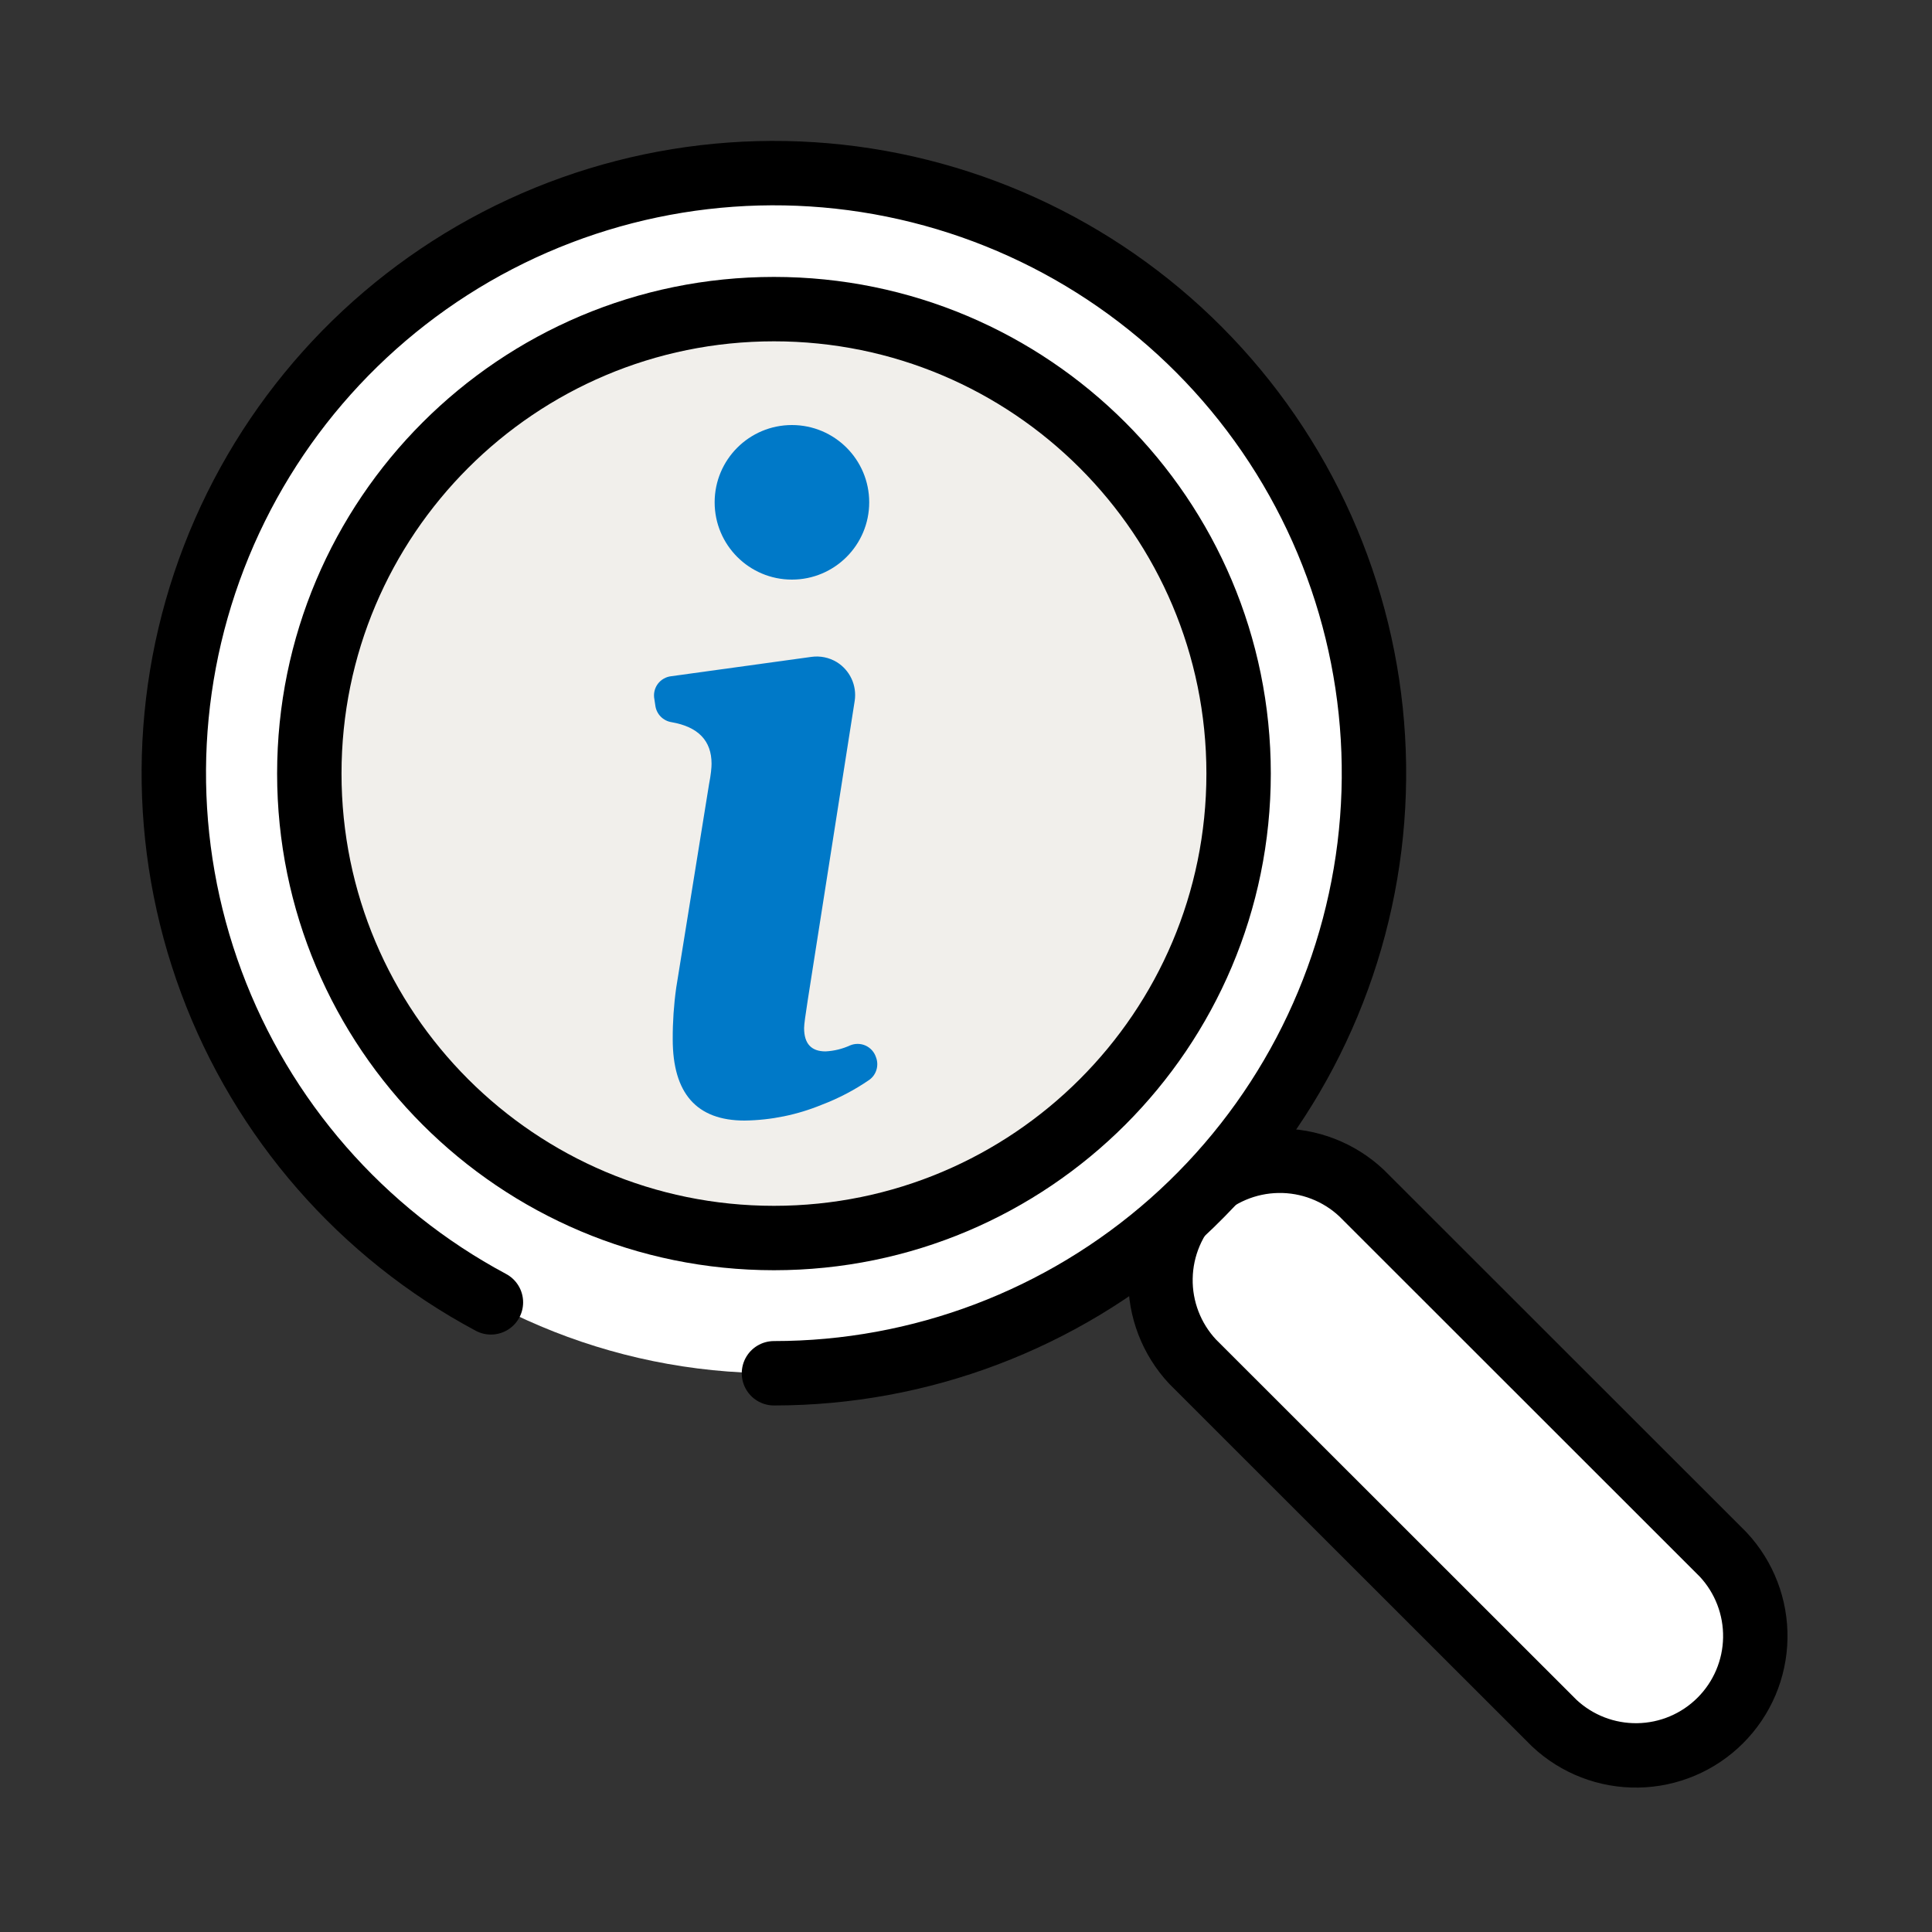
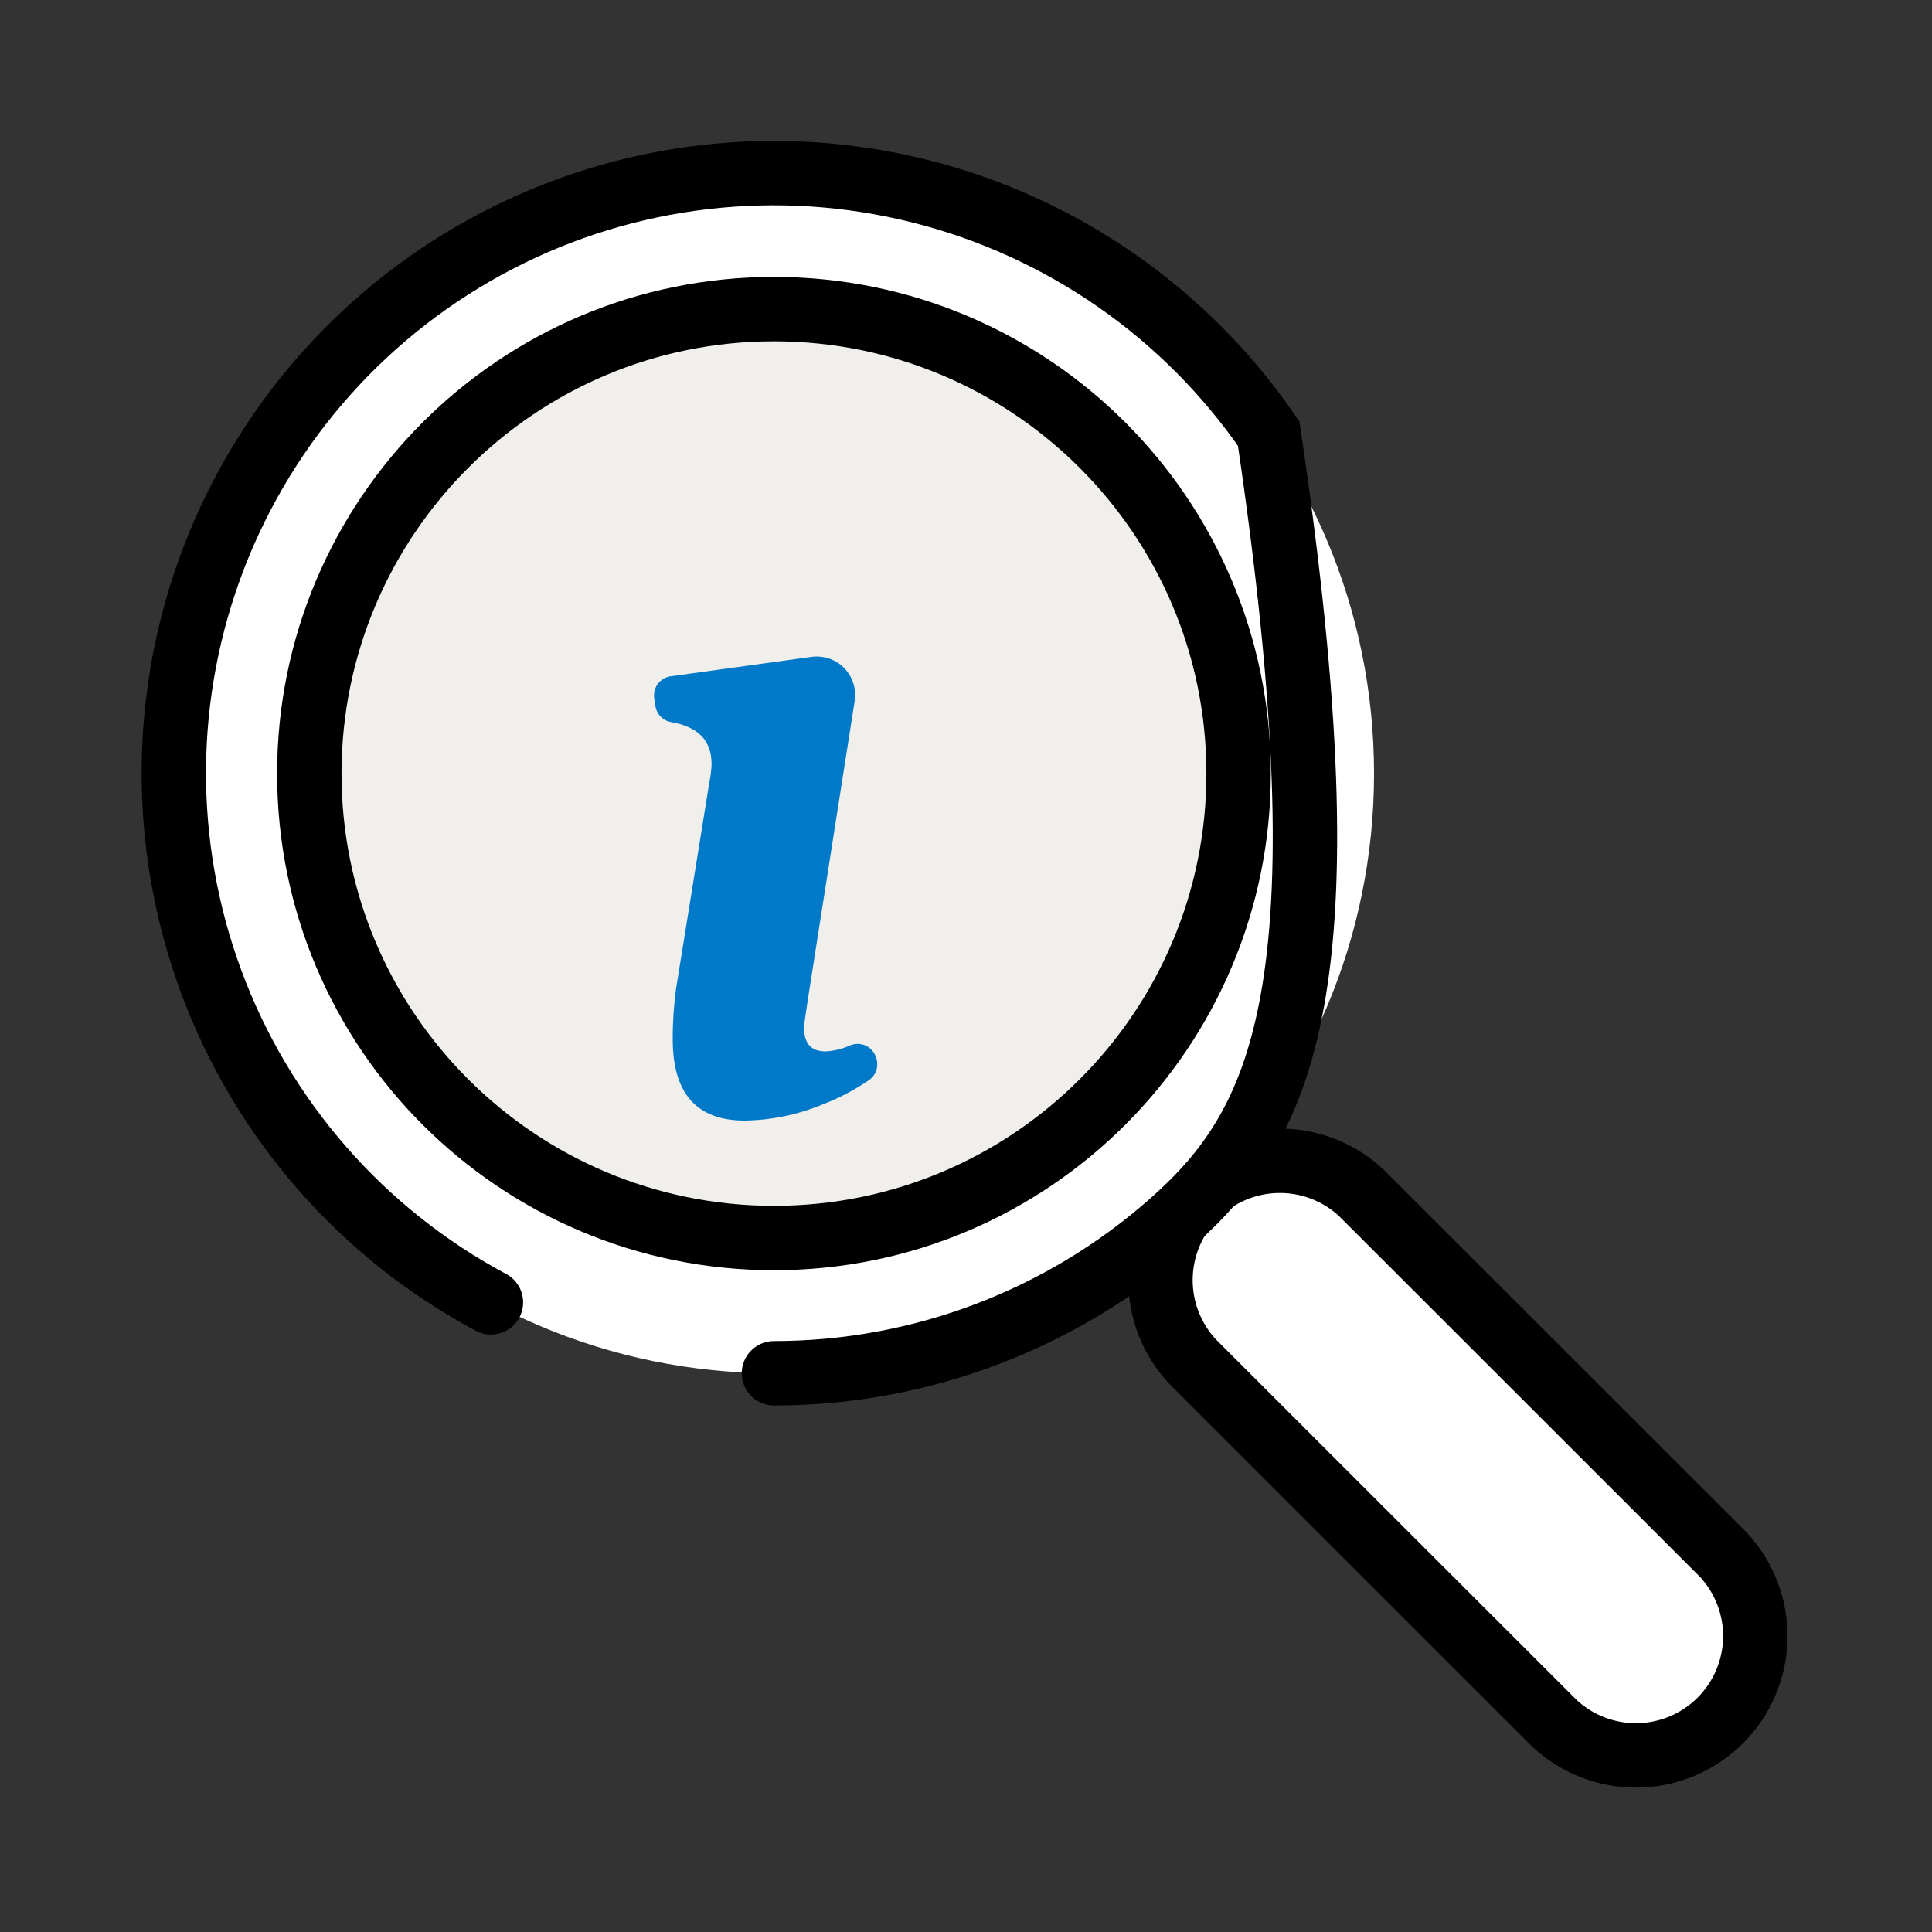
<svg xmlns="http://www.w3.org/2000/svg" width="60" height="60" viewBox="0 0 60 60" fill="none">
  <rect x="0" y="0" width="60" height="60" fill="#333333" stroke="none" />
  <path d="M53.514 48.276L42.282 37.05C41.58 36.392 40.65 36.033 39.688 36.049C38.726 36.064 37.807 36.453 37.127 37.133C36.446 37.813 36.056 38.731 36.04 39.693C36.023 40.654 36.381 41.585 37.038 42.288L48.27 53.514C48.972 54.172 49.903 54.531 50.864 54.515C51.826 54.5 52.745 54.111 53.425 53.431C54.106 52.751 54.496 51.834 54.512 50.872C54.529 49.91 54.171 48.979 53.514 48.276Z" fill="white" stroke="black" stroke-width="2" stroke-miterlimit="10" stroke-linecap="round" />
  <path d="M24.036 42.648C34.328 42.648 42.672 34.31 42.672 24.024C42.672 13.738 34.328 5.4 24.036 5.4C13.744 5.4 5.4 13.738 5.4 24.024C5.4 34.31 13.744 42.648 24.036 42.648Z" fill="white" />
-   <path d="M15.246 40.446C11.236 38.302 8.148 34.765 6.565 30.503C4.981 26.24 5.01 21.546 6.647 17.303C8.284 13.061 11.416 9.563 15.452 7.469C19.489 5.375 24.151 4.83 28.562 5.935C32.973 7.04 36.828 9.719 39.401 13.469C41.973 17.218 43.086 21.779 42.53 26.292C41.973 30.805 39.786 34.959 36.38 37.972C32.973 40.984 28.583 42.648 24.036 42.648" stroke="black" stroke-width="2" stroke-miterlimit="10" stroke-linecap="round" />
+   <path d="M15.246 40.446C11.236 38.302 8.148 34.765 6.565 30.503C4.981 26.24 5.01 21.546 6.647 17.303C8.284 13.061 11.416 9.563 15.452 7.469C19.489 5.375 24.151 4.83 28.562 5.935C32.973 7.04 36.828 9.719 39.401 13.469C41.973 30.805 39.786 34.959 36.38 37.972C32.973 40.984 28.583 42.648 24.036 42.648" stroke="black" stroke-width="2" stroke-miterlimit="10" stroke-linecap="round" />
  <path d="M24.036 38.448C32.005 38.448 38.466 31.99 38.466 24.024C38.466 16.058 32.005 9.6 24.036 9.6C16.067 9.6 9.606 16.058 9.606 24.024C9.606 31.99 16.067 38.448 24.036 38.448Z" fill="#F1EFEB" stroke="black" stroke-width="2" stroke-miterlimit="10" />
  <path d="M22.098 23.718C22.098 23.004 21.684 22.572 20.856 22.428C20.727 22.408 20.609 22.347 20.518 22.254C20.427 22.161 20.369 22.041 20.352 21.912L20.322 21.714C20.306 21.632 20.307 21.547 20.325 21.466C20.343 21.384 20.378 21.308 20.428 21.24C20.478 21.173 20.541 21.117 20.614 21.076C20.686 21.034 20.767 21.009 20.85 21L25.2 20.4C25.473 20.362 25.75 20.419 25.986 20.562C26.186 20.685 26.346 20.865 26.445 21.078C26.544 21.291 26.579 21.529 26.544 21.762L25.086 31.056C25.014 31.524 24.972 31.812 24.972 31.926C24.972 32.412 25.194 32.652 25.638 32.652C25.901 32.639 26.16 32.576 26.4 32.466C26.476 32.434 26.559 32.418 26.642 32.419C26.725 32.42 26.807 32.438 26.882 32.472C26.958 32.507 27.026 32.557 27.081 32.618C27.136 32.68 27.178 32.753 27.204 32.832C27.252 32.955 27.258 33.091 27.221 33.218C27.184 33.345 27.107 33.456 27 33.534C26.541 33.85 26.045 34.11 25.524 34.308C24.762 34.622 23.948 34.789 23.124 34.8C21.636 34.8 20.892 33.958 20.892 32.274C20.89 31.74 20.926 31.207 21 30.678L22.02 24.354C22.08 24.048 22.098 23.832 22.098 23.718Z" fill="#0079C8" />
-   <path d="M24.594 18C25.919 18 26.994 16.925 26.994 15.6C26.994 14.274 25.919 13.2 24.594 13.2C23.268 13.2 22.194 14.274 22.194 15.6C22.194 16.925 23.268 18 24.594 18Z" fill="#0079C8" />
</svg>